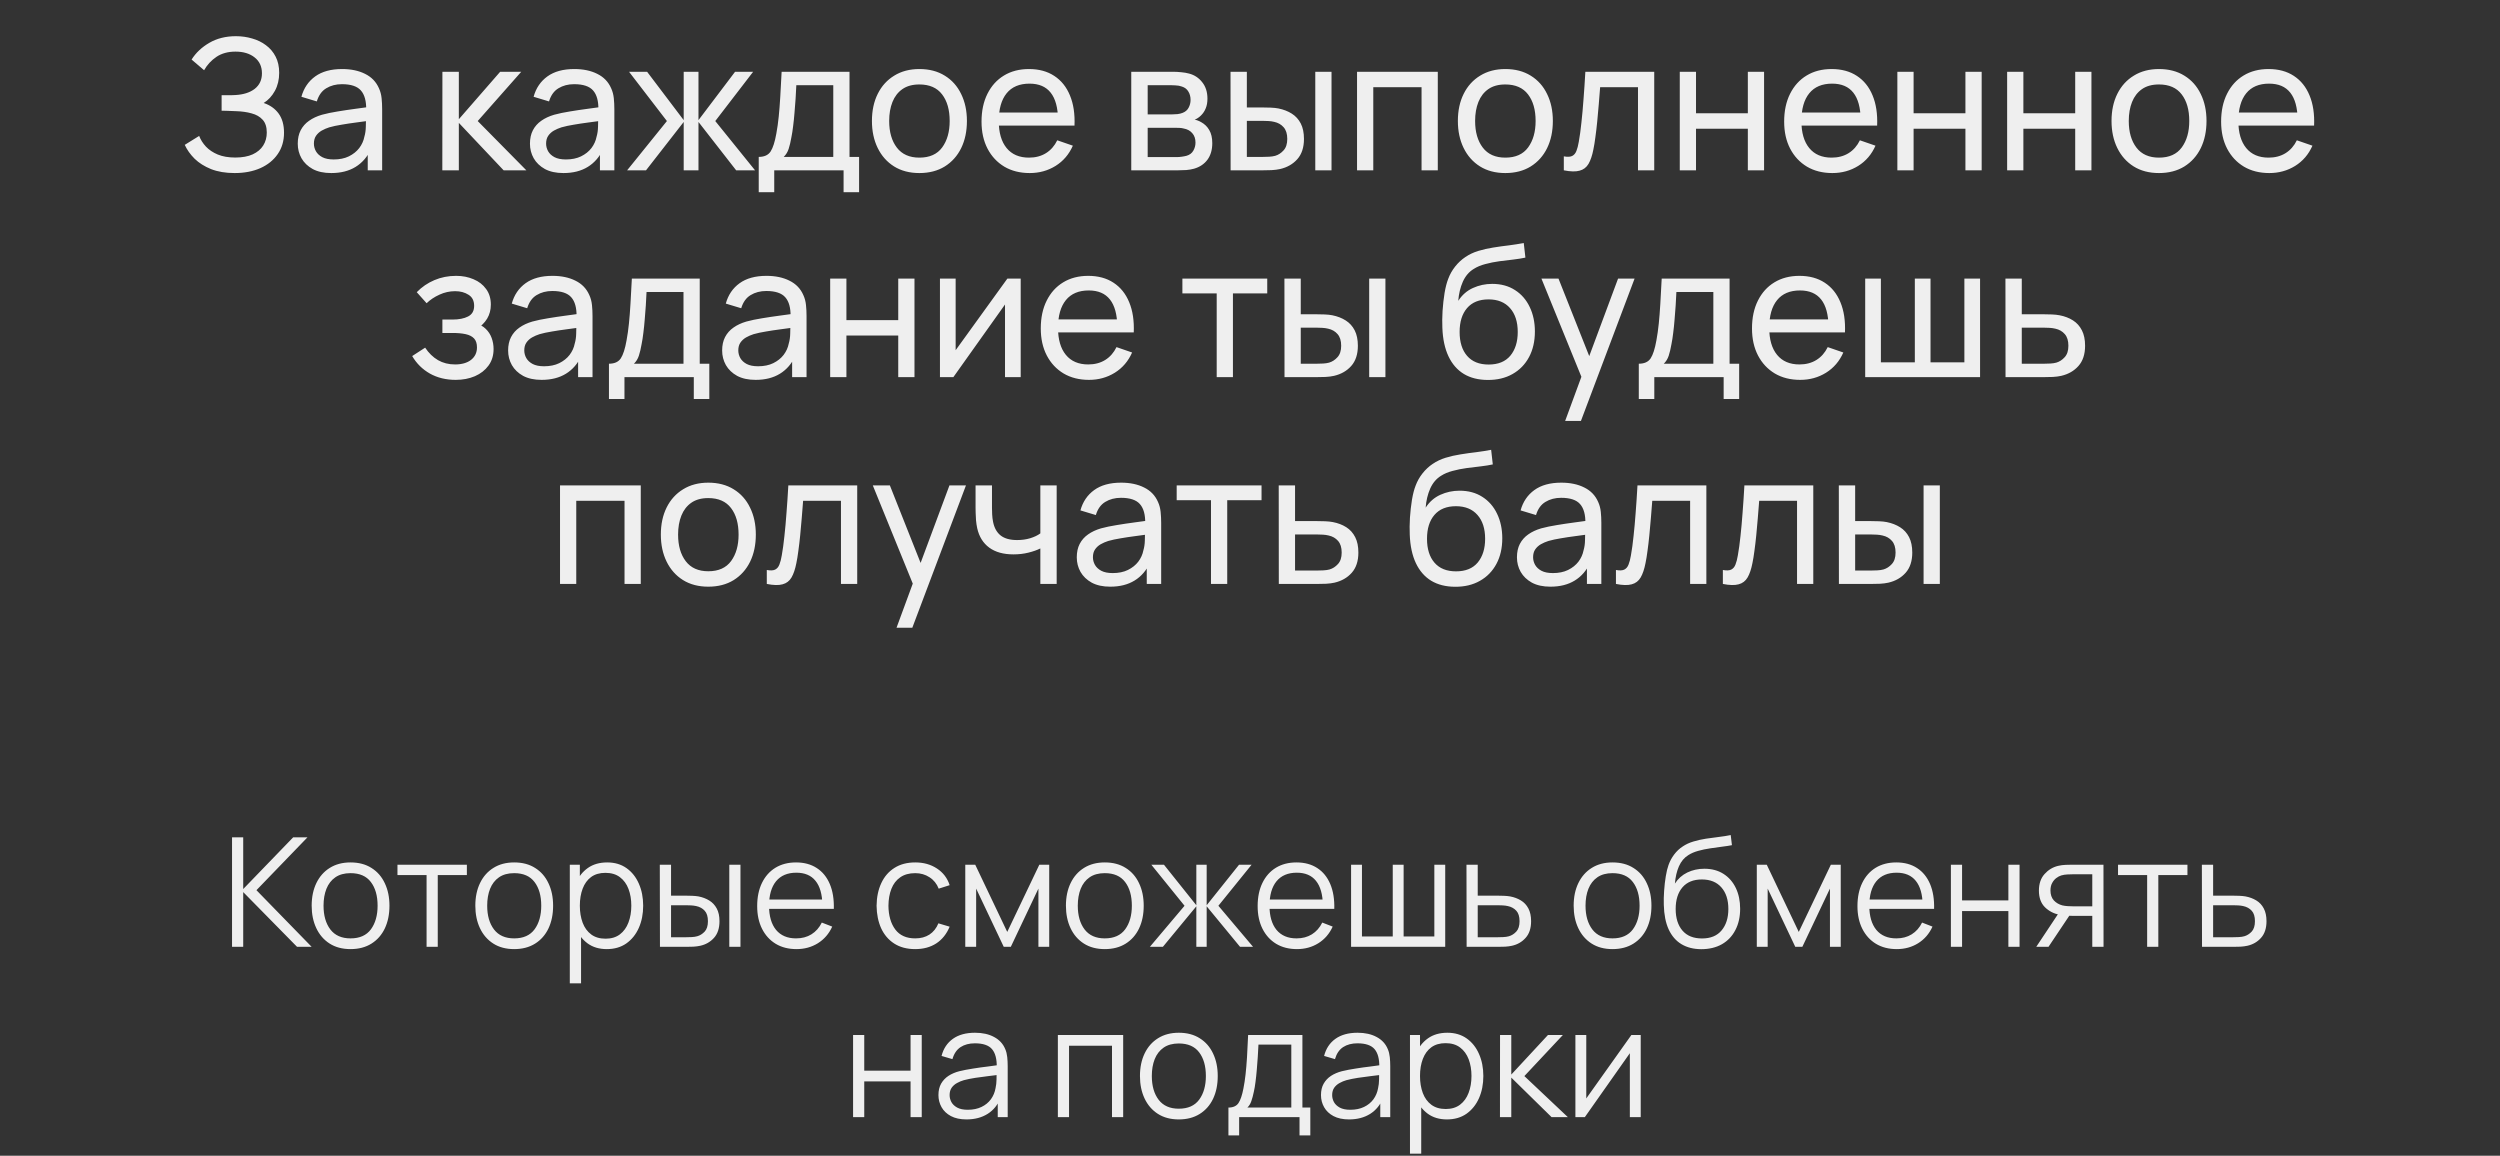
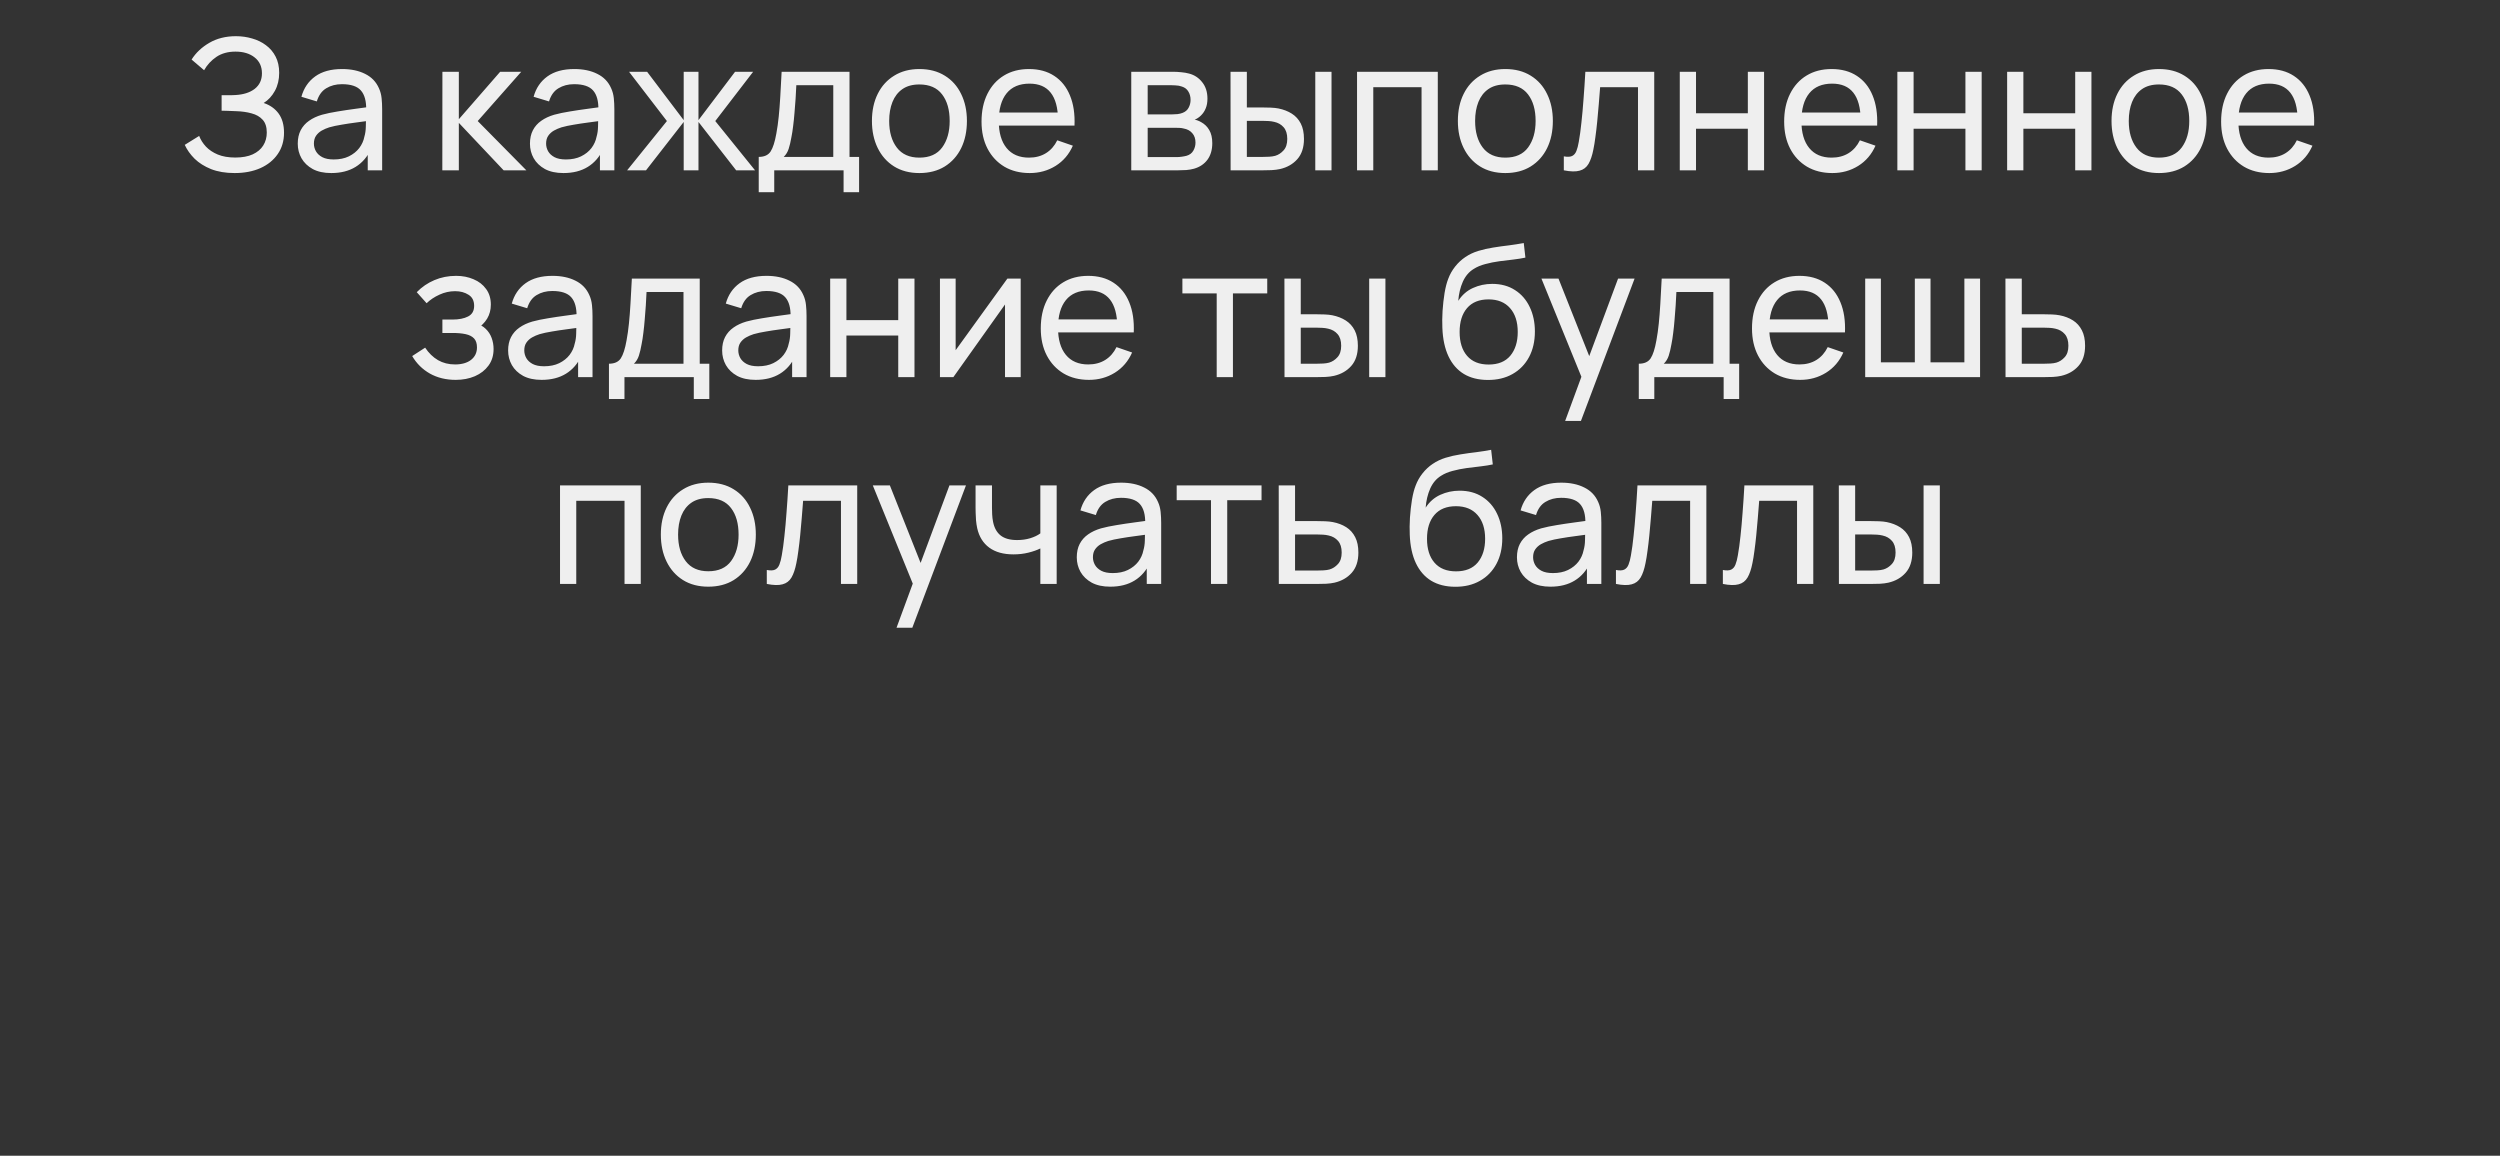
<svg xmlns="http://www.w3.org/2000/svg" width="411" height="190" viewBox="0 0 411 190" fill="none">
  <rect x="0" y="0" width="411" height="190" fill="#333333" stroke="none" />
  <path d="M38.578 28.45C37.098 28.45 35.808 28.235 34.708 27.805C33.618 27.365 32.713 26.795 31.993 26.095C31.283 25.385 30.743 24.625 30.373 23.815L32.743 22.345C32.983 22.975 33.353 23.56 33.853 24.1C34.363 24.64 35.013 25.075 35.803 25.405C36.603 25.735 37.563 25.9 38.683 25.9C39.823 25.9 40.778 25.725 41.548 25.375C42.318 25.015 42.893 24.53 43.273 23.92C43.663 23.3 43.858 22.59 43.858 21.79C43.858 20.88 43.633 20.18 43.183 19.69C42.733 19.19 42.128 18.84 41.368 18.64C40.618 18.43 39.788 18.31 38.878 18.28C38.168 18.25 37.658 18.23 37.348 18.22C37.038 18.21 36.828 18.205 36.718 18.205C36.618 18.205 36.523 18.205 36.433 18.205V15.655C36.523 15.655 36.713 15.655 37.003 15.655C37.293 15.655 37.598 15.655 37.918 15.655C38.238 15.645 38.493 15.635 38.683 15.625C40.023 15.555 41.088 15.215 41.878 14.605C42.668 13.985 43.063 13.135 43.063 12.055C43.063 10.935 42.658 10.06 41.848 9.43C41.048 8.8 40.003 8.485 38.713 8.485C37.493 8.485 36.453 8.77 35.593 9.34C34.743 9.91 34.063 10.645 33.553 11.545L31.498 9.79C32.198 8.68 33.168 7.765 34.408 7.045C35.658 6.315 37.118 5.95 38.788 5.95C39.708 5.95 40.593 6.075 41.443 6.325C42.303 6.565 43.063 6.935 43.723 7.435C44.393 7.925 44.923 8.55 45.313 9.31C45.703 10.06 45.898 10.95 45.898 11.98C45.898 13.09 45.663 14.075 45.193 14.935C44.723 15.795 44.108 16.46 43.348 16.93C44.398 17.28 45.218 17.86 45.808 18.67C46.398 19.48 46.693 20.53 46.693 21.82C46.693 23.17 46.348 24.34 45.658 25.33C44.978 26.32 44.028 27.09 42.808 27.64C41.588 28.18 40.178 28.45 38.578 28.45ZM54.456 28.45C53.246 28.45 52.231 28.23 51.411 27.79C50.601 27.34 49.986 26.75 49.566 26.02C49.156 25.29 48.951 24.49 48.951 23.62C48.951 22.77 49.111 22.035 49.431 21.415C49.761 20.785 50.221 20.265 50.811 19.855C51.401 19.435 52.106 19.105 52.926 18.865C53.696 18.655 54.556 18.475 55.506 18.325C56.466 18.165 57.436 18.02 58.416 17.89C59.396 17.76 60.311 17.635 61.161 17.515L60.201 18.07C60.231 16.63 59.941 15.565 59.331 14.875C58.731 14.185 57.691 13.84 56.211 13.84C55.231 13.84 54.371 14.065 53.631 14.515C52.901 14.955 52.386 15.675 52.086 16.675L49.551 15.91C49.941 14.49 50.696 13.375 51.816 12.565C52.936 11.755 54.411 11.35 56.241 11.35C57.711 11.35 58.971 11.615 60.021 12.145C61.081 12.665 61.841 13.455 62.301 14.515C62.531 15.015 62.676 15.56 62.736 16.15C62.796 16.73 62.826 17.34 62.826 17.98V28H60.456V24.115L61.011 24.475C60.401 25.785 59.546 26.775 58.446 27.445C57.356 28.115 56.026 28.45 54.456 28.45ZM54.861 26.215C55.821 26.215 56.651 26.045 57.351 25.705C58.061 25.355 58.631 24.9 59.061 24.34C59.491 23.77 59.771 23.15 59.901 22.48C60.051 21.98 60.131 21.425 60.141 20.815C60.161 20.195 60.171 19.72 60.171 19.39L61.101 19.795C60.231 19.915 59.376 20.03 58.536 20.14C57.696 20.25 56.901 20.37 56.151 20.5C55.401 20.62 54.726 20.765 54.126 20.935C53.686 21.075 53.271 21.255 52.881 21.475C52.501 21.695 52.191 21.98 51.951 22.33C51.721 22.67 51.606 23.095 51.606 23.605C51.606 24.045 51.716 24.465 51.936 24.865C52.166 25.265 52.516 25.59 52.986 25.84C53.466 26.09 54.091 26.215 54.861 26.215ZM72.717 28L72.732 11.8H75.432V19.6L82.227 11.8H85.692L78.537 19.9L86.532 28H82.797L75.432 20.2V28H72.717ZM92.63 28.45C91.42 28.45 90.405 28.23 89.585 27.79C88.775 27.34 88.16 26.75 87.74 26.02C87.33 25.29 87.125 24.49 87.125 23.62C87.125 22.77 87.285 22.035 87.605 21.415C87.935 20.785 88.395 20.265 88.985 19.855C89.575 19.435 90.28 19.105 91.1 18.865C91.87 18.655 92.73 18.475 93.68 18.325C94.64 18.165 95.61 18.02 96.59 17.89C97.57 17.76 98.485 17.635 99.335 17.515L98.375 18.07C98.405 16.63 98.115 15.565 97.505 14.875C96.905 14.185 95.865 13.84 94.385 13.84C93.405 13.84 92.545 14.065 91.805 14.515C91.075 14.955 90.56 15.675 90.26 16.675L87.725 15.91C88.115 14.49 88.87 13.375 89.99 12.565C91.11 11.755 92.585 11.35 94.415 11.35C95.885 11.35 97.145 11.615 98.195 12.145C99.255 12.665 100.015 13.455 100.475 14.515C100.705 15.015 100.85 15.56 100.91 16.15C100.97 16.73 101 17.34 101 17.98V28H98.63V24.115L99.185 24.475C98.575 25.785 97.72 26.775 96.62 27.445C95.53 28.115 94.2 28.45 92.63 28.45ZM93.035 26.215C93.995 26.215 94.825 26.045 95.525 25.705C96.235 25.355 96.805 24.9 97.235 24.34C97.665 23.77 97.945 23.15 98.075 22.48C98.225 21.98 98.305 21.425 98.315 20.815C98.335 20.195 98.345 19.72 98.345 19.39L99.275 19.795C98.405 19.915 97.55 20.03 96.71 20.14C95.87 20.25 95.075 20.37 94.325 20.5C93.575 20.62 92.9 20.765 92.3 20.935C91.86 21.075 91.445 21.255 91.055 21.475C90.675 21.695 90.365 21.98 90.125 22.33C89.895 22.67 89.78 23.095 89.78 23.605C89.78 24.045 89.89 24.465 90.11 24.865C90.34 25.265 90.69 25.59 91.16 25.84C91.64 26.09 92.265 26.215 93.035 26.215ZM103.1 28L109.64 19.9L103.415 11.8H106.385L112.4 19.75V11.8H114.83V19.75L120.845 11.8H123.815L117.59 19.9L124.13 28H121.025L114.83 20.05V28H112.4V20.05L106.205 28H103.1ZM124.735 31.6V25.795C125.645 25.795 126.295 25.5 126.685 24.91C127.075 24.31 127.39 23.325 127.63 21.955C127.79 21.095 127.92 20.175 128.02 19.195C128.12 18.215 128.205 17.125 128.275 15.925C128.355 14.715 128.43 13.34 128.5 11.8H139.66V25.795H141.235V31.6H138.685V28L127.285 28V31.6H124.735ZM128.845 25.795H136.99V14.005H130.915C130.885 14.715 130.845 15.46 130.795 16.24C130.745 17.01 130.685 17.78 130.615 18.55C130.555 19.32 130.48 20.05 130.39 20.74C130.31 21.42 130.215 22.03 130.105 22.57C129.975 23.32 129.825 23.955 129.655 24.475C129.485 24.995 129.215 25.435 128.845 25.795ZM151.146 28.45C149.536 28.45 148.146 28.085 146.976 27.355C145.816 26.625 144.921 25.615 144.291 24.325C143.661 23.035 143.346 21.555 143.346 19.885C143.346 18.185 143.666 16.695 144.306 15.415C144.946 14.135 145.851 13.14 147.021 12.43C148.191 11.71 149.566 11.35 151.146 11.35C152.766 11.35 154.161 11.715 155.331 12.445C156.501 13.165 157.396 14.17 158.016 15.46C158.646 16.74 158.961 18.215 158.961 19.885C158.961 21.575 158.646 23.065 158.016 24.355C157.386 25.635 156.486 26.64 155.316 27.37C154.146 28.09 152.756 28.45 151.146 28.45ZM151.146 25.915C152.826 25.915 154.076 25.355 154.896 24.235C155.716 23.115 156.126 21.665 156.126 19.885C156.126 18.055 155.711 16.6 154.881 15.52C154.051 14.43 152.806 13.885 151.146 13.885C150.016 13.885 149.086 14.14 148.356 14.65C147.626 15.16 147.081 15.865 146.721 16.765C146.361 17.665 146.181 18.705 146.181 19.885C146.181 21.705 146.601 23.165 147.441 24.265C148.281 25.365 149.516 25.915 151.146 25.915ZM169.283 28.45C167.693 28.45 166.303 28.1 165.113 27.4C163.933 26.69 163.013 25.705 162.353 24.445C161.693 23.175 161.363 21.695 161.363 20.005C161.363 18.235 161.688 16.705 162.338 15.415C162.988 14.115 163.893 13.115 165.053 12.415C166.223 11.705 167.593 11.35 169.163 11.35C170.793 11.35 172.178 11.725 173.318 12.475C174.468 13.225 175.328 14.295 175.898 15.685C176.478 17.075 176.728 18.73 176.648 20.65H173.948V19.69C173.918 17.7 173.513 16.215 172.733 15.235C171.953 14.245 170.793 13.75 169.253 13.75C167.603 13.75 166.348 14.28 165.488 15.34C164.628 16.4 164.198 17.92 164.198 19.9C164.198 21.81 164.628 23.29 165.488 24.34C166.348 25.39 167.573 25.915 169.163 25.915C170.233 25.915 171.163 25.67 171.953 25.18C172.743 24.69 173.363 23.985 173.813 23.065L176.378 23.95C175.748 25.38 174.798 26.49 173.528 27.28C172.268 28.06 170.853 28.45 169.283 28.45ZM163.298 20.65V18.505H175.268V20.65H163.298ZM185.979 28V11.8L192.879 11.8C193.289 11.8 193.729 11.825 194.199 11.875C194.679 11.915 195.114 11.99 195.504 12.1C196.374 12.33 197.089 12.805 197.649 13.525C198.219 14.235 198.504 15.135 198.504 16.225C198.504 16.835 198.409 17.365 198.219 17.815C198.039 18.265 197.779 18.655 197.439 18.985C197.289 19.135 197.124 19.27 196.944 19.39C196.764 19.51 196.584 19.605 196.404 19.675C196.754 19.735 197.109 19.87 197.469 20.08C198.039 20.39 198.484 20.825 198.804 21.385C199.134 21.945 199.299 22.66 199.299 23.53C199.299 24.63 199.034 25.54 198.504 26.26C197.974 26.97 197.244 27.46 196.314 27.73C195.924 27.84 195.494 27.915 195.024 27.955C194.554 27.985 194.099 28 193.659 28H185.979ZM188.679 25.825H193.509C193.719 25.825 193.969 25.805 194.259 25.765C194.559 25.725 194.824 25.675 195.054 25.615C195.574 25.465 195.949 25.185 196.179 24.775C196.419 24.365 196.539 23.92 196.539 23.44C196.539 22.8 196.359 22.28 195.999 21.88C195.649 21.48 195.184 21.23 194.604 21.13C194.394 21.07 194.164 21.035 193.914 21.025C193.674 21.015 193.459 21.01 193.269 21.01H188.679V25.825ZM188.679 18.805H192.699C192.979 18.805 193.274 18.79 193.584 18.76C193.894 18.72 194.164 18.655 194.394 18.565C194.854 18.395 195.189 18.115 195.399 17.725C195.619 17.325 195.729 16.89 195.729 16.42C195.729 15.9 195.609 15.445 195.369 15.055C195.139 14.655 194.784 14.38 194.304 14.23C193.984 14.11 193.624 14.045 193.224 14.035C192.834 14.015 192.584 14.005 192.474 14.005L188.679 14.005V18.805ZM202.312 28L202.297 11.8H204.982V17.665H207.457C207.927 17.665 208.407 17.675 208.897 17.695C209.387 17.715 209.812 17.76 210.172 17.83C211.012 18 211.747 18.285 212.377 18.685C213.007 19.085 213.497 19.625 213.847 20.305C214.197 20.985 214.372 21.83 214.372 22.84C214.372 24.24 214.007 25.35 213.277 26.17C212.557 26.98 211.612 27.52 210.442 27.79C210.042 27.88 209.582 27.94 209.062 27.97C208.552 27.99 208.067 28 207.607 28H202.312ZM204.982 25.795H207.652C207.952 25.795 208.287 25.785 208.657 25.765C209.027 25.745 209.357 25.695 209.647 25.615C210.157 25.465 210.612 25.17 211.012 24.73C211.422 24.29 211.627 23.66 211.627 22.84C211.627 22.01 211.427 21.37 211.027 20.92C210.637 20.47 210.122 20.175 209.482 20.035C209.192 19.965 208.887 19.92 208.567 19.9C208.247 19.88 207.942 19.87 207.652 19.87H204.982V25.795ZM216.232 28V11.8H218.902V28H216.232ZM223.098 28V11.8H236.373V28H233.703V14.335H225.768V28H223.098ZM247.474 28.45C245.864 28.45 244.474 28.085 243.304 27.355C242.144 26.625 241.249 25.615 240.619 24.325C239.989 23.035 239.674 21.555 239.674 19.885C239.674 18.185 239.994 16.695 240.634 15.415C241.274 14.135 242.179 13.14 243.349 12.43C244.519 11.71 245.894 11.35 247.474 11.35C249.094 11.35 250.489 11.715 251.659 12.445C252.829 13.165 253.724 14.17 254.344 15.46C254.974 16.74 255.289 18.215 255.289 19.885C255.289 21.575 254.974 23.065 254.344 24.355C253.714 25.635 252.814 26.64 251.644 27.37C250.474 28.09 249.084 28.45 247.474 28.45ZM247.474 25.915C249.154 25.915 250.404 25.355 251.224 24.235C252.044 23.115 252.454 21.665 252.454 19.885C252.454 18.055 252.039 16.6 251.209 15.52C250.379 14.43 249.134 13.885 247.474 13.885C246.344 13.885 245.414 14.14 244.684 14.65C243.954 15.16 243.409 15.865 243.049 16.765C242.689 17.665 242.509 18.705 242.509 19.885C242.509 21.705 242.929 23.165 243.769 24.265C244.609 25.365 245.844 25.915 247.474 25.915ZM257.091 28V25.705C257.691 25.815 258.146 25.795 258.456 25.645C258.776 25.485 259.011 25.21 259.161 24.82C259.321 24.42 259.451 23.92 259.551 23.32C259.721 22.37 259.866 21.31 259.986 20.14C260.116 18.97 260.231 17.69 260.331 16.3C260.441 14.9 260.541 13.4 260.631 11.8H271.956V28H269.286V14.335H263.061C263.001 15.255 262.926 16.2 262.836 17.17C262.756 18.14 262.671 19.085 262.581 20.005C262.491 20.915 262.391 21.765 262.281 22.555C262.181 23.335 262.071 24.01 261.951 24.58C261.761 25.56 261.496 26.345 261.156 26.935C260.816 27.515 260.326 27.89 259.686 28.06C259.046 28.24 258.181 28.22 257.091 28ZM276.154 28V11.8H278.824V18.625H287.344V11.8H290.014V28H287.344V21.16H278.824V28H276.154ZM301.236 28.45C299.646 28.45 298.256 28.1 297.066 27.4C295.886 26.69 294.966 25.705 294.306 24.445C293.646 23.175 293.316 21.695 293.316 20.005C293.316 18.235 293.641 16.705 294.291 15.415C294.941 14.115 295.846 13.115 297.006 12.415C298.176 11.705 299.546 11.35 301.116 11.35C302.746 11.35 304.131 11.725 305.271 12.475C306.421 13.225 307.281 14.295 307.851 15.685C308.431 17.075 308.681 18.73 308.601 20.65H305.901V19.69C305.871 17.7 305.466 16.215 304.686 15.235C303.906 14.245 302.746 13.75 301.206 13.75C299.556 13.75 298.301 14.28 297.441 15.34C296.581 16.4 296.151 17.92 296.151 19.9C296.151 21.81 296.581 23.29 297.441 24.34C298.301 25.39 299.526 25.915 301.116 25.915C302.186 25.915 303.116 25.67 303.906 25.18C304.696 24.69 305.316 23.985 305.766 23.065L308.331 23.95C307.701 25.38 306.751 26.49 305.481 27.28C304.221 28.06 302.806 28.45 301.236 28.45ZM295.251 20.65V18.505H307.221V20.65H295.251ZM311.926 28V11.8H314.596V18.625H323.116V11.8H325.786V28H323.116V21.16H314.596V28H311.926ZM329.973 28V11.8H332.643V18.625H341.163V11.8H343.833V28H341.163V21.16H332.643V28H329.973ZM354.935 28.45C353.325 28.45 351.935 28.085 350.765 27.355C349.605 26.625 348.71 25.615 348.08 24.325C347.45 23.035 347.135 21.555 347.135 19.885C347.135 18.185 347.455 16.695 348.095 15.415C348.735 14.135 349.64 13.14 350.81 12.43C351.98 11.71 353.355 11.35 354.935 11.35C356.555 11.35 357.95 11.715 359.12 12.445C360.29 13.165 361.185 14.17 361.805 15.46C362.435 16.74 362.75 18.215 362.75 19.885C362.75 21.575 362.435 23.065 361.805 24.355C361.175 25.635 360.275 26.64 359.105 27.37C357.935 28.09 356.545 28.45 354.935 28.45ZM354.935 25.915C356.615 25.915 357.865 25.355 358.685 24.235C359.505 23.115 359.915 21.665 359.915 19.885C359.915 18.055 359.5 16.6 358.67 15.52C357.84 14.43 356.595 13.885 354.935 13.885C353.805 13.885 352.875 14.14 352.145 14.65C351.415 15.16 350.87 15.865 350.51 16.765C350.15 17.665 349.97 18.705 349.97 19.885C349.97 21.705 350.39 23.165 351.23 24.265C352.07 25.365 353.305 25.915 354.935 25.915ZM373.072 28.45C371.482 28.45 370.092 28.1 368.902 27.4C367.722 26.69 366.802 25.705 366.142 24.445C365.482 23.175 365.152 21.695 365.152 20.005C365.152 18.235 365.477 16.705 366.127 15.415C366.777 14.115 367.682 13.115 368.842 12.415C370.012 11.705 371.382 11.35 372.952 11.35C374.582 11.35 375.967 11.725 377.107 12.475C378.257 13.225 379.117 14.295 379.687 15.685C380.267 17.075 380.517 18.73 380.437 20.65H377.737V19.69C377.707 17.7 377.302 16.215 376.522 15.235C375.742 14.245 374.582 13.75 373.042 13.75C371.392 13.75 370.137 14.28 369.277 15.34C368.417 16.4 367.987 17.92 367.987 19.9C367.987 21.81 368.417 23.29 369.277 24.34C370.137 25.39 371.362 25.915 372.952 25.915C374.022 25.915 374.952 25.67 375.742 25.18C376.532 24.69 377.152 23.985 377.602 23.065L380.167 23.95C379.537 25.38 378.587 26.49 377.317 27.28C376.057 28.06 374.642 28.45 373.072 28.45ZM367.087 20.65V18.505H379.057V20.65H367.087ZM74.919 62.45C73.319 62.45 71.904 62.105 70.674 61.415C69.444 60.715 68.474 59.755 67.764 58.535L69.894 57.155C70.484 58.045 71.189 58.73 72.009 59.21C72.829 59.68 73.764 59.915 74.814 59.915C75.914 59.915 76.789 59.665 77.439 59.165C78.089 58.655 78.414 57.97 78.414 57.11C78.414 56.47 78.254 55.98 77.934 55.64C77.614 55.3 77.154 55.065 76.554 54.935C75.954 54.805 75.239 54.74 74.409 54.74H72.729V52.535H74.394C75.444 52.535 76.299 52.365 76.959 52.025C77.619 51.685 77.949 51.105 77.949 50.285C77.949 49.445 77.639 48.835 77.019 48.455C76.409 48.065 75.679 47.87 74.829 47.87C73.929 47.87 73.069 48.06 72.249 48.44C71.429 48.81 70.724 49.28 70.134 49.85L68.514 48.035C69.354 47.175 70.319 46.515 71.409 46.055C72.509 45.585 73.704 45.35 74.994 45.35C76.034 45.35 76.984 45.535 77.844 45.905C78.714 46.265 79.404 46.8 79.914 47.51C80.434 48.21 80.694 49.065 80.694 50.075C80.694 50.935 80.494 51.7 80.094 52.37C79.694 53.04 79.104 53.625 78.324 54.125L78.219 53.18C78.879 53.34 79.424 53.635 79.854 54.065C80.294 54.485 80.619 54.985 80.829 55.565C81.039 56.145 81.144 56.75 81.144 57.38C81.144 58.44 80.864 59.35 80.304 60.11C79.754 60.86 79.009 61.44 78.069 61.85C77.129 62.25 76.079 62.45 74.919 62.45ZM89.041 62.45C87.831 62.45 86.816 62.23 85.996 61.79C85.186 61.34 84.571 60.75 84.151 60.02C83.741 59.29 83.536 58.49 83.536 57.62C83.536 56.77 83.696 56.035 84.016 55.415C84.346 54.785 84.806 54.265 85.396 53.855C85.986 53.435 86.691 53.105 87.511 52.865C88.281 52.655 89.141 52.475 90.091 52.325C91.051 52.165 92.021 52.02 93.001 51.89C93.981 51.76 94.896 51.635 95.746 51.515L94.786 52.07C94.816 50.63 94.526 49.565 93.916 48.875C93.316 48.185 92.276 47.84 90.796 47.84C89.816 47.84 88.956 48.065 88.216 48.515C87.486 48.955 86.971 49.675 86.671 50.675L84.136 49.91C84.526 48.49 85.281 47.375 86.401 46.565C87.521 45.755 88.996 45.35 90.826 45.35C92.296 45.35 93.556 45.615 94.606 46.145C95.666 46.665 96.426 47.455 96.886 48.515C97.116 49.015 97.261 49.56 97.321 50.15C97.381 50.73 97.411 51.34 97.411 51.98V62H95.041V58.115L95.596 58.475C94.986 59.785 94.131 60.775 93.031 61.445C91.941 62.115 90.611 62.45 89.041 62.45ZM89.446 60.215C90.406 60.215 91.236 60.045 91.936 59.705C92.646 59.355 93.216 58.9 93.646 58.34C94.076 57.77 94.356 57.15 94.486 56.48C94.636 55.98 94.716 55.425 94.726 54.815C94.746 54.195 94.756 53.72 94.756 53.39L95.686 53.795C94.816 53.915 93.961 54.03 93.121 54.14C92.281 54.25 91.486 54.37 90.736 54.5C89.986 54.62 89.311 54.765 88.711 54.935C88.271 55.075 87.856 55.255 87.466 55.475C87.086 55.695 86.776 55.98 86.536 56.33C86.306 56.67 86.191 57.095 86.191 57.605C86.191 58.045 86.301 58.465 86.521 58.865C86.751 59.265 87.101 59.59 87.571 59.84C88.051 60.09 88.676 60.215 89.446 60.215ZM100.111 65.6V59.795C101.021 59.795 101.671 59.5 102.061 58.91C102.451 58.31 102.766 57.325 103.006 55.955C103.166 55.095 103.296 54.175 103.396 53.195C103.496 52.215 103.581 51.125 103.651 49.925C103.731 48.715 103.806 47.34 103.876 45.8H115.036V59.795H116.611V65.6H114.061V62H102.661V65.6H100.111ZM104.221 59.795H112.366V48.005H106.291C106.261 48.715 106.221 49.46 106.171 50.24C106.121 51.01 106.061 51.78 105.991 52.55C105.931 53.32 105.856 54.05 105.766 54.74C105.686 55.42 105.591 56.03 105.481 56.57C105.351 57.32 105.201 57.955 105.031 58.475C104.861 58.995 104.591 59.435 104.221 59.795ZM124.226 62.45C123.016 62.45 122.001 62.23 121.181 61.79C120.371 61.34 119.756 60.75 119.336 60.02C118.926 59.29 118.721 58.49 118.721 57.62C118.721 56.77 118.881 56.035 119.201 55.415C119.531 54.785 119.991 54.265 120.581 53.855C121.171 53.435 121.876 53.105 122.696 52.865C123.466 52.655 124.326 52.475 125.276 52.325C126.236 52.165 127.206 52.02 128.186 51.89C129.166 51.76 130.081 51.635 130.931 51.515L129.971 52.07C130.001 50.63 129.711 49.565 129.101 48.875C128.501 48.185 127.461 47.84 125.981 47.84C125.001 47.84 124.141 48.065 123.401 48.515C122.671 48.955 122.156 49.675 121.856 50.675L119.321 49.91C119.711 48.49 120.466 47.375 121.586 46.565C122.706 45.755 124.181 45.35 126.011 45.35C127.481 45.35 128.741 45.615 129.791 46.145C130.851 46.665 131.611 47.455 132.071 48.515C132.301 49.015 132.446 49.56 132.506 50.15C132.566 50.73 132.596 51.34 132.596 51.98V62H130.226V58.115L130.781 58.475C130.171 59.785 129.316 60.775 128.216 61.445C127.126 62.115 125.796 62.45 124.226 62.45ZM124.631 60.215C125.591 60.215 126.421 60.045 127.121 59.705C127.831 59.355 128.401 58.9 128.831 58.34C129.261 57.77 129.541 57.15 129.671 56.48C129.821 55.98 129.901 55.425 129.911 54.815C129.931 54.195 129.941 53.72 129.941 53.39L130.871 53.795C130.001 53.915 129.146 54.03 128.306 54.14C127.466 54.25 126.671 54.37 125.921 54.5C125.171 54.62 124.496 54.765 123.896 54.935C123.456 55.075 123.041 55.255 122.651 55.475C122.271 55.695 121.961 55.98 121.721 56.33C121.491 56.67 121.376 57.095 121.376 57.605C121.376 58.045 121.486 58.465 121.706 58.865C121.936 59.265 122.286 59.59 122.756 59.84C123.236 60.09 123.861 60.215 124.631 60.215ZM136.481 62V45.8H139.151V52.625H147.671V45.8H150.341V62H147.671V55.16H139.151V62H136.481ZM167.803 45.8V62H165.223V50.06L156.733 62H154.528V45.8H157.108V57.575L165.613 45.8H167.803ZM179.024 62.45C177.434 62.45 176.044 62.1 174.854 61.4C173.674 60.69 172.754 59.705 172.094 58.445C171.434 57.175 171.104 55.695 171.104 54.005C171.104 52.235 171.429 50.705 172.079 49.415C172.729 48.115 173.634 47.115 174.794 46.415C175.964 45.705 177.334 45.35 178.904 45.35C180.534 45.35 181.919 45.725 183.059 46.475C184.209 47.225 185.069 48.295 185.639 49.685C186.219 51.075 186.469 52.73 186.389 54.65H183.689V53.69C183.659 51.7 183.254 50.215 182.474 49.235C181.694 48.245 180.534 47.75 178.994 47.75C177.344 47.75 176.089 48.28 175.229 49.34C174.369 50.4 173.939 51.92 173.939 53.9C173.939 55.81 174.369 57.29 175.229 58.34C176.089 59.39 177.314 59.915 178.904 59.915C179.974 59.915 180.904 59.67 181.694 59.18C182.484 58.69 183.104 57.985 183.554 57.065L186.119 57.95C185.489 59.38 184.539 60.49 183.269 61.28C182.009 62.06 180.594 62.45 179.024 62.45ZM173.039 54.65V52.505H185.009V54.65H173.039ZM200.025 62V48.23H194.385V45.8H208.335V48.23H202.695V62H200.025ZM211.174 62L211.159 45.8H213.844V51.665H216.319C216.789 51.665 217.269 51.675 217.759 51.695C218.249 51.715 218.674 51.76 219.034 51.83C219.874 52 220.609 52.285 221.239 52.685C221.869 53.085 222.359 53.625 222.709 54.305C223.059 54.985 223.234 55.83 223.234 56.84C223.234 58.24 222.869 59.35 222.139 60.17C221.419 60.98 220.474 61.52 219.304 61.79C218.904 61.88 218.444 61.94 217.924 61.97C217.414 61.99 216.929 62 216.469 62H211.174ZM213.844 59.795H216.514C216.814 59.795 217.149 59.785 217.519 59.765C217.889 59.745 218.219 59.695 218.509 59.615C219.019 59.465 219.474 59.17 219.874 58.73C220.284 58.29 220.489 57.66 220.489 56.84C220.489 56.01 220.289 55.37 219.889 54.92C219.499 54.47 218.984 54.175 218.344 54.035C218.054 53.965 217.749 53.92 217.429 53.9C217.109 53.88 216.804 53.87 216.514 53.87H213.844V59.795ZM225.094 62V45.8H227.764V62H225.094ZM244.566 62.465C243.036 62.455 241.731 62.125 240.651 61.475C239.571 60.815 238.731 59.85 238.131 58.58C237.531 57.31 237.196 55.755 237.126 53.915C237.086 53.065 237.096 52.13 237.156 51.11C237.226 50.09 237.336 49.11 237.486 48.17C237.646 47.23 237.846 46.455 238.086 45.845C238.356 45.115 238.736 44.44 239.226 43.82C239.726 43.19 240.286 42.67 240.906 42.26C241.536 41.83 242.241 41.495 243.021 41.255C243.801 41.015 244.616 40.83 245.466 40.7C246.326 40.56 247.186 40.44 248.046 40.34C248.906 40.23 249.726 40.1 250.506 39.95L250.776 42.35C250.226 42.47 249.576 42.575 248.826 42.665C248.076 42.745 247.296 42.84 246.486 42.95C245.686 43.06 244.916 43.215 244.176 43.415C243.446 43.605 242.816 43.87 242.286 44.21C241.506 44.68 240.906 45.385 240.486 46.325C240.076 47.255 239.826 48.3 239.736 49.46C240.356 48.5 241.161 47.795 242.151 47.345C243.141 46.895 244.196 46.67 245.316 46.67C246.766 46.67 248.016 47.01 249.066 47.69C250.116 48.36 250.921 49.285 251.481 50.465C252.051 51.645 252.336 52.99 252.336 54.5C252.336 56.1 252.016 57.5 251.376 58.7C250.736 59.9 249.831 60.83 248.661 61.49C247.501 62.15 246.136 62.475 244.566 62.465ZM244.731 59.93C246.301 59.93 247.491 59.445 248.301 58.475C249.111 57.495 249.516 56.195 249.516 54.575C249.516 52.915 249.096 51.61 248.256 50.66C247.416 49.7 246.236 49.22 244.716 49.22C243.176 49.22 241.996 49.7 241.176 50.66C240.366 51.61 239.961 52.915 239.961 54.575C239.961 56.245 240.371 57.555 241.191 58.505C242.011 59.455 243.191 59.93 244.731 59.93ZM257.311 69.2L260.446 60.68L260.491 63.2L253.411 45.8L256.216 45.8L261.766 59.795H260.806L266.011 45.8H268.726L259.906 69.2H257.311ZM269.418 65.6V59.795C270.328 59.795 270.978 59.5 271.368 58.91C271.758 58.31 272.073 57.325 272.313 55.955C272.473 55.095 272.603 54.175 272.703 53.195C272.803 52.215 272.888 51.125 272.958 49.925C273.038 48.715 273.113 47.34 273.183 45.8H284.343V59.795H285.918V65.6H283.368V62H271.968V65.6H269.418ZM273.528 59.795H281.673V48.005H275.598C275.568 48.715 275.528 49.46 275.478 50.24C275.428 51.01 275.368 51.78 275.298 52.55C275.238 53.32 275.163 54.05 275.073 54.74C274.993 55.42 274.898 56.03 274.788 56.57C274.658 57.32 274.508 57.955 274.338 58.475C274.168 58.995 273.898 59.435 273.528 59.795ZM295.948 62.45C294.358 62.45 292.968 62.1 291.778 61.4C290.598 60.69 289.678 59.705 289.018 58.445C288.358 57.175 288.028 55.695 288.028 54.005C288.028 52.235 288.353 50.705 289.003 49.415C289.653 48.115 290.558 47.115 291.718 46.415C292.888 45.705 294.258 45.35 295.828 45.35C297.458 45.35 298.843 45.725 299.983 46.475C301.133 47.225 301.993 48.295 302.563 49.685C303.143 51.075 303.393 52.73 303.313 54.65H300.613V53.69C300.583 51.7 300.178 50.215 299.398 49.235C298.618 48.245 297.458 47.75 295.918 47.75C294.268 47.75 293.013 48.28 292.153 49.34C291.293 50.4 290.863 51.92 290.863 53.9C290.863 55.81 291.293 57.29 292.153 58.34C293.013 59.39 294.238 59.915 295.828 59.915C296.898 59.915 297.828 59.67 298.618 59.18C299.408 58.69 300.028 57.985 300.478 57.065L303.043 57.95C302.413 59.38 301.463 60.49 300.193 61.28C298.933 62.06 297.518 62.45 295.948 62.45ZM289.963 54.65V52.505H301.933V54.65H289.963ZM306.638 62V45.8H309.218V59.57H314.798V45.8H317.378V59.57H322.943V45.8H325.523V62H306.638ZM329.709 62L329.694 45.8H332.379V51.665H335.874C336.344 51.665 336.824 51.675 337.314 51.695C337.804 51.715 338.229 51.76 338.589 51.83C339.429 51.99 340.164 52.27 340.794 52.67C341.424 53.07 341.914 53.615 342.264 54.305C342.614 54.985 342.789 55.83 342.789 56.84C342.789 58.24 342.424 59.35 341.694 60.17C340.974 60.98 340.029 61.52 338.859 61.79C338.459 61.88 337.999 61.94 337.479 61.97C336.969 61.99 336.484 62 336.024 62H329.709ZM332.379 59.795H336.069C336.369 59.795 336.704 59.785 337.074 59.765C337.444 59.745 337.774 59.695 338.064 59.615C338.574 59.465 339.029 59.17 339.429 58.73C339.839 58.29 340.044 57.66 340.044 56.84C340.044 56.01 339.844 55.37 339.444 54.92C339.054 54.47 338.539 54.175 337.899 54.035C337.609 53.965 337.304 53.92 336.984 53.9C336.664 53.88 336.359 53.87 336.069 53.87H332.379V59.795ZM92.067 96V79.8H105.342V96H102.672V82.335H94.737V96H92.067ZM116.443 96.45C114.833 96.45 113.443 96.085 112.273 95.355C111.113 94.625 110.218 93.615 109.588 92.325C108.958 91.035 108.643 89.555 108.643 87.885C108.643 86.185 108.963 84.695 109.603 83.415C110.243 82.135 111.148 81.14 112.318 80.43C113.488 79.71 114.863 79.35 116.443 79.35C118.063 79.35 119.458 79.715 120.628 80.445C121.798 81.165 122.693 82.17 123.313 83.46C123.943 84.74 124.258 86.215 124.258 87.885C124.258 89.575 123.943 91.065 123.313 92.355C122.683 93.635 121.783 94.64 120.613 95.37C119.443 96.09 118.053 96.45 116.443 96.45ZM116.443 93.915C118.123 93.915 119.373 93.355 120.193 92.235C121.013 91.115 121.423 89.665 121.423 87.885C121.423 86.055 121.008 84.6 120.178 83.52C119.348 82.43 118.103 81.885 116.443 81.885C115.313 81.885 114.383 82.14 113.653 82.65C112.923 83.16 112.378 83.865 112.018 84.765C111.658 85.665 111.478 86.705 111.478 87.885C111.478 89.705 111.898 91.165 112.738 92.265C113.578 93.365 114.813 93.915 116.443 93.915ZM126.061 96V93.705C126.661 93.815 127.116 93.795 127.426 93.645C127.746 93.485 127.981 93.21 128.131 92.82C128.291 92.42 128.421 91.92 128.521 91.32C128.691 90.37 128.836 89.31 128.956 88.14C129.086 86.97 129.201 85.69 129.301 84.3C129.411 82.9 129.511 81.4 129.601 79.8H140.926V96H138.256V82.335H132.031C131.971 83.255 131.896 84.2 131.806 85.17C131.726 86.14 131.641 87.085 131.551 88.005C131.461 88.915 131.361 89.765 131.251 90.555C131.151 91.335 131.041 92.01 130.921 92.58C130.731 93.56 130.466 94.345 130.126 94.935C129.786 95.515 129.296 95.89 128.656 96.06C128.016 96.24 127.151 96.22 126.061 96ZM147.389 103.2L150.524 94.68L150.569 97.2L143.489 79.8H146.294L151.844 93.795H150.884L156.089 79.8H158.804L149.984 103.2H147.389ZM171.032 96V90.165C170.492 90.435 169.837 90.665 169.067 90.855C168.307 91.045 167.492 91.14 166.622 91.14C164.972 91.14 163.642 90.77 162.632 90.03C161.622 89.29 160.962 88.225 160.652 86.835C160.562 86.415 160.497 85.98 160.457 85.53C160.427 85.08 160.407 84.67 160.397 84.3C160.387 83.93 160.382 83.66 160.382 83.49V79.8H163.082V83.49C163.082 83.78 163.092 84.14 163.112 84.57C163.132 84.99 163.182 85.4 163.262 85.8C163.462 86.79 163.877 87.535 164.507 88.035C165.147 88.535 166.047 88.785 167.207 88.785C167.987 88.785 168.707 88.685 169.367 88.485C170.027 88.285 170.582 88.02 171.032 87.69V79.8H173.717V96H171.032ZM182.527 96.45C181.317 96.45 180.302 96.23 179.482 95.79C178.672 95.34 178.057 94.75 177.637 94.02C177.227 93.29 177.022 92.49 177.022 91.62C177.022 90.77 177.182 90.035 177.502 89.415C177.832 88.785 178.292 88.265 178.882 87.855C179.472 87.435 180.177 87.105 180.997 86.865C181.767 86.655 182.627 86.475 183.577 86.325C184.537 86.165 185.507 86.02 186.487 85.89C187.467 85.76 188.382 85.635 189.232 85.515L188.272 86.07C188.302 84.63 188.012 83.565 187.402 82.875C186.802 82.185 185.762 81.84 184.282 81.84C183.302 81.84 182.442 82.065 181.702 82.515C180.972 82.955 180.457 83.675 180.157 84.675L177.622 83.91C178.012 82.49 178.767 81.375 179.887 80.565C181.007 79.755 182.482 79.35 184.312 79.35C185.782 79.35 187.042 79.615 188.092 80.145C189.152 80.665 189.912 81.455 190.372 82.515C190.602 83.015 190.747 83.56 190.807 84.15C190.867 84.73 190.897 85.34 190.897 85.98V96H188.527V92.115L189.082 92.475C188.472 93.785 187.617 94.775 186.517 95.445C185.427 96.115 184.097 96.45 182.527 96.45ZM182.932 94.215C183.892 94.215 184.722 94.045 185.422 93.705C186.132 93.355 186.702 92.9 187.132 92.34C187.562 91.77 187.842 91.15 187.972 90.48C188.122 89.98 188.202 89.425 188.212 88.815C188.232 88.195 188.242 87.72 188.242 87.39L189.172 87.795C188.302 87.915 187.447 88.03 186.607 88.14C185.767 88.25 184.972 88.37 184.222 88.5C183.472 88.62 182.797 88.765 182.197 88.935C181.757 89.075 181.342 89.255 180.952 89.475C180.572 89.695 180.262 89.98 180.022 90.33C179.792 90.67 179.677 91.095 179.677 91.605C179.677 92.045 179.787 92.465 180.007 92.865C180.237 93.265 180.587 93.59 181.057 93.84C181.537 94.09 182.162 94.215 182.932 94.215ZM199.087 96V82.23H193.447V79.8H207.397V82.23H201.757V96H199.087ZM210.237 96L210.222 79.8H212.907V85.665H216.402C216.872 85.665 217.352 85.675 217.842 85.695C218.332 85.715 218.757 85.76 219.117 85.83C219.957 85.99 220.692 86.27 221.322 86.67C221.952 87.07 222.442 87.615 222.792 88.305C223.142 88.985 223.317 89.83 223.317 90.84C223.317 92.24 222.952 93.35 222.222 94.17C221.502 94.98 220.557 95.52 219.387 95.79C218.987 95.88 218.527 95.94 218.007 95.97C217.497 95.99 217.012 96 216.552 96H210.237ZM212.907 93.795H216.597C216.897 93.795 217.232 93.785 217.602 93.765C217.972 93.745 218.302 93.695 218.592 93.615C219.102 93.465 219.557 93.17 219.957 92.73C220.367 92.29 220.572 91.66 220.572 90.84C220.572 90.01 220.372 89.37 219.972 88.92C219.582 88.47 219.067 88.175 218.427 88.035C218.137 87.965 217.832 87.92 217.512 87.9C217.192 87.88 216.887 87.87 216.597 87.87H212.907V93.795ZM239.205 96.465C237.675 96.455 236.37 96.125 235.29 95.475C234.21 94.815 233.37 93.85 232.77 92.58C232.17 91.31 231.835 89.755 231.765 87.915C231.725 87.065 231.735 86.13 231.795 85.11C231.865 84.09 231.975 83.11 232.125 82.17C232.285 81.23 232.485 80.455 232.725 79.845C232.995 79.115 233.375 78.44 233.865 77.82C234.365 77.19 234.925 76.67 235.545 76.26C236.175 75.83 236.88 75.495 237.66 75.255C238.44 75.015 239.255 74.83 240.105 74.7C240.965 74.56 241.825 74.44 242.685 74.34C243.545 74.23 244.365 74.1 245.145 73.95L245.415 76.35C244.865 76.47 244.215 76.575 243.465 76.665C242.715 76.745 241.935 76.84 241.125 76.95C240.325 77.06 239.555 77.215 238.815 77.415C238.085 77.605 237.455 77.87 236.925 78.21C236.145 78.68 235.545 79.385 235.125 80.325C234.715 81.255 234.465 82.3 234.375 83.46C234.995 82.5 235.8 81.795 236.79 81.345C237.78 80.895 238.835 80.67 239.955 80.67C241.405 80.67 242.655 81.01 243.705 81.69C244.755 82.36 245.56 83.285 246.12 84.465C246.69 85.645 246.975 86.99 246.975 88.5C246.975 90.1 246.655 91.5 246.015 92.7C245.375 93.9 244.47 94.83 243.3 95.49C242.14 96.15 240.775 96.475 239.205 96.465ZM239.37 93.93C240.94 93.93 242.13 93.445 242.94 92.475C243.75 91.495 244.155 90.195 244.155 88.575C244.155 86.915 243.735 85.61 242.895 84.66C242.055 83.7 240.875 83.22 239.355 83.22C237.815 83.22 236.635 83.7 235.815 84.66C235.005 85.61 234.6 86.915 234.6 88.575C234.6 90.245 235.01 91.555 235.83 92.505C236.65 93.455 237.83 93.93 239.37 93.93ZM254.891 96.45C253.681 96.45 252.666 96.23 251.846 95.79C251.036 95.34 250.421 94.75 250.001 94.02C249.591 93.29 249.386 92.49 249.386 91.62C249.386 90.77 249.546 90.035 249.866 89.415C250.196 88.785 250.656 88.265 251.246 87.855C251.836 87.435 252.541 87.105 253.361 86.865C254.131 86.655 254.991 86.475 255.941 86.325C256.901 86.165 257.871 86.02 258.851 85.89C259.831 85.76 260.746 85.635 261.596 85.515L260.636 86.07C260.666 84.63 260.376 83.565 259.766 82.875C259.166 82.185 258.126 81.84 256.646 81.84C255.666 81.84 254.806 82.065 254.066 82.515C253.336 82.955 252.821 83.675 252.521 84.675L249.986 83.91C250.376 82.49 251.131 81.375 252.251 80.565C253.371 79.755 254.846 79.35 256.676 79.35C258.146 79.35 259.406 79.615 260.456 80.145C261.516 80.665 262.276 81.455 262.736 82.515C262.966 83.015 263.111 83.56 263.171 84.15C263.231 84.73 263.261 85.34 263.261 85.98V96H260.891V92.115L261.446 92.475C260.836 93.785 259.981 94.775 258.881 95.445C257.791 96.115 256.461 96.45 254.891 96.45ZM255.296 94.215C256.256 94.215 257.086 94.045 257.786 93.705C258.496 93.355 259.066 92.9 259.496 92.34C259.926 91.77 260.206 91.15 260.336 90.48C260.486 89.98 260.566 89.425 260.576 88.815C260.596 88.195 260.606 87.72 260.606 87.39L261.536 87.795C260.666 87.915 259.811 88.03 258.971 88.14C258.131 88.25 257.336 88.37 256.586 88.5C255.836 88.62 255.161 88.765 254.561 88.935C254.121 89.075 253.706 89.255 253.316 89.475C252.936 89.695 252.626 89.98 252.386 90.33C252.156 90.67 252.041 91.095 252.041 91.605C252.041 92.045 252.151 92.465 252.371 92.865C252.601 93.265 252.951 93.59 253.421 93.84C253.901 94.09 254.526 94.215 255.296 94.215ZM265.661 96V93.705C266.261 93.815 266.716 93.795 267.026 93.645C267.346 93.485 267.581 93.21 267.731 92.82C267.891 92.42 268.021 91.92 268.121 91.32C268.291 90.37 268.436 89.31 268.556 88.14C268.686 86.97 268.801 85.69 268.901 84.3C269.011 82.9 269.111 81.4 269.201 79.8H280.526V96H277.856V82.335H271.631C271.571 83.255 271.496 84.2 271.406 85.17C271.326 86.14 271.241 87.085 271.151 88.005C271.061 88.915 270.961 89.765 270.851 90.555C270.751 91.335 270.641 92.01 270.521 92.58C270.331 93.56 270.066 94.345 269.726 94.935C269.386 95.515 268.896 95.89 268.256 96.06C267.616 96.24 266.751 96.22 265.661 96ZM283.239 96V93.705C283.839 93.815 284.294 93.795 284.604 93.645C284.924 93.485 285.159 93.21 285.309 92.82C285.469 92.42 285.599 91.92 285.699 91.32C285.869 90.37 286.014 89.31 286.134 88.14C286.264 86.97 286.379 85.69 286.479 84.3C286.589 82.9 286.689 81.4 286.779 79.8H298.104V96H295.434V82.335H289.209C289.149 83.255 289.074 84.2 288.984 85.17C288.904 86.14 288.819 87.085 288.729 88.005C288.639 88.915 288.539 89.765 288.429 90.555C288.329 91.335 288.219 92.01 288.099 92.58C287.909 93.56 287.644 94.345 287.304 94.935C286.964 95.515 286.474 95.89 285.834 96.06C285.194 96.24 284.329 96.22 283.239 96ZM302.317 96L302.302 79.8H304.987V85.665H307.462C307.932 85.665 308.412 85.675 308.902 85.695C309.392 85.715 309.817 85.76 310.177 85.83C311.017 86 311.752 86.285 312.382 86.685C313.012 87.085 313.502 87.625 313.852 88.305C314.202 88.985 314.377 89.83 314.377 90.84C314.377 92.24 314.012 93.35 313.282 94.17C312.562 94.98 311.617 95.52 310.447 95.79C310.047 95.88 309.587 95.94 309.067 95.97C308.557 95.99 308.072 96 307.612 96H302.317ZM304.987 93.795H307.657C307.957 93.795 308.292 93.785 308.662 93.765C309.032 93.745 309.362 93.695 309.652 93.615C310.162 93.465 310.617 93.17 311.017 92.73C311.427 92.29 311.632 91.66 311.632 90.84C311.632 90.01 311.432 89.37 311.032 88.92C310.642 88.47 310.127 88.175 309.487 88.035C309.197 87.965 308.892 87.92 308.572 87.9C308.252 87.88 307.947 87.87 307.657 87.87H304.987V93.795ZM316.237 96V79.8H318.907V96H316.237Z" fill="#EFEFEF" />
-   <path d="M38.147 155.658V137.658H39.984V146.158L48.197 137.658H50.547L42.159 146.346L51.234 155.658H48.834L39.984 146.658V155.658H38.147ZM57.627 156.033C56.285 156.033 55.139 155.729 54.189 155.121C53.239 154.512 52.51 153.671 52.002 152.596C51.493 151.521 51.239 150.287 51.239 148.896C51.239 147.479 51.498 146.237 52.014 145.171C52.531 144.104 53.264 143.275 54.214 142.683C55.173 142.083 56.31 141.783 57.627 141.783C58.977 141.783 60.127 142.087 61.077 142.696C62.035 143.296 62.764 144.133 63.264 145.208C63.773 146.275 64.027 147.504 64.027 148.896C64.027 150.312 63.773 151.558 63.264 152.633C62.756 153.7 62.023 154.533 61.064 155.133C60.106 155.733 58.96 156.033 57.627 156.033ZM57.627 154.271C59.127 154.271 60.243 153.775 60.977 152.783C61.71 151.783 62.077 150.487 62.077 148.896C62.077 147.262 61.706 145.962 60.964 144.996C60.231 144.029 59.118 143.546 57.627 143.546C56.618 143.546 55.785 143.775 55.127 144.233C54.477 144.683 53.989 145.312 53.664 146.121C53.348 146.921 53.189 147.846 53.189 148.896C53.189 150.521 53.564 151.825 54.314 152.808C55.064 153.783 56.168 154.271 57.627 154.271ZM70.129 155.658V143.858H65.342V142.158H76.754V143.858H71.967V155.658H70.129ZM84.531 156.033C83.189 156.033 82.044 155.729 81.094 155.121C80.144 154.512 79.414 153.671 78.906 152.596C78.398 151.521 78.144 150.287 78.144 148.896C78.144 147.479 78.402 146.237 78.919 145.171C79.435 144.104 80.169 143.275 81.119 142.683C82.077 142.083 83.214 141.783 84.531 141.783C85.881 141.783 87.031 142.087 87.981 142.696C88.939 143.296 89.669 144.133 90.169 145.208C90.677 146.275 90.931 147.504 90.931 148.896C90.931 150.312 90.677 151.558 90.169 152.633C89.66 153.7 88.927 154.533 87.969 155.133C87.01 155.733 85.864 156.033 84.531 156.033ZM84.531 154.271C86.031 154.271 87.148 153.775 87.881 152.783C88.614 151.783 88.981 150.487 88.981 148.896C88.981 147.262 88.61 145.962 87.869 144.996C87.135 144.029 86.023 143.546 84.531 143.546C83.523 143.546 82.689 143.775 82.031 144.233C81.381 144.683 80.894 145.312 80.569 146.121C80.252 146.921 80.094 147.846 80.094 148.896C80.094 150.521 80.469 151.825 81.219 152.808C81.969 153.783 83.073 154.271 84.531 154.271ZM99.751 156.033C98.509 156.033 97.459 155.721 96.601 155.096C95.743 154.462 95.093 153.608 94.651 152.533C94.209 151.45 93.989 150.237 93.989 148.896C93.989 147.529 94.209 146.312 94.651 145.246C95.101 144.171 95.759 143.325 96.626 142.708C97.493 142.092 98.559 141.783 99.826 141.783C101.059 141.783 102.118 142.096 103.001 142.721C103.884 143.346 104.559 144.196 105.026 145.271C105.501 146.346 105.738 147.554 105.738 148.896C105.738 150.246 105.501 151.458 105.026 152.533C104.551 153.608 103.868 154.462 102.976 155.096C102.084 155.721 101.009 156.033 99.751 156.033ZM93.676 161.658V142.158H95.326V152.321H95.526V161.658H93.676ZM99.564 154.321C100.505 154.321 101.288 154.083 101.913 153.608C102.538 153.133 103.005 152.487 103.313 151.671C103.63 150.846 103.788 149.921 103.788 148.896C103.788 147.879 103.634 146.962 103.326 146.146C103.018 145.329 102.547 144.683 101.913 144.208C101.288 143.733 100.493 143.496 99.526 143.496C98.584 143.496 97.801 143.725 97.176 144.183C96.559 144.642 96.097 145.279 95.788 146.096C95.48 146.904 95.326 147.837 95.326 148.896C95.326 149.937 95.48 150.871 95.788 151.696C96.097 152.512 96.564 153.154 97.189 153.621C97.814 154.087 98.605 154.321 99.564 154.321ZM108.496 155.658L108.471 142.158H110.321V147.246H112.671C113.063 147.246 113.446 147.254 113.821 147.271C114.196 147.287 114.533 147.321 114.833 147.371C115.5 147.504 116.092 147.729 116.608 148.046C117.125 148.362 117.533 148.8 117.833 149.358C118.133 149.908 118.283 150.604 118.283 151.446C118.283 152.604 117.983 153.517 117.383 154.183C116.783 154.85 116.029 155.283 115.121 155.483C114.779 155.558 114.408 155.608 114.008 155.633C113.608 155.65 113.217 155.658 112.833 155.658H108.496ZM110.321 154.083H112.758C113.033 154.083 113.346 154.075 113.696 154.058C114.046 154.042 114.354 153.996 114.621 153.921C115.071 153.796 115.475 153.546 115.833 153.171C116.2 152.787 116.383 152.212 116.383 151.446C116.383 150.687 116.208 150.117 115.858 149.733C115.508 149.342 115.042 149.083 114.458 148.958C114.192 148.9 113.908 148.862 113.608 148.846C113.317 148.829 113.033 148.821 112.758 148.821H110.321V154.083ZM119.896 155.658V142.158H121.733V155.658H119.896ZM130.944 156.033C129.627 156.033 128.486 155.742 127.519 155.158C126.561 154.575 125.815 153.754 125.281 152.696C124.748 151.637 124.481 150.396 124.481 148.971C124.481 147.496 124.744 146.221 125.269 145.146C125.794 144.071 126.531 143.242 127.481 142.658C128.44 142.075 129.569 141.783 130.869 141.783C132.202 141.783 133.34 142.092 134.281 142.708C135.223 143.317 135.936 144.192 136.419 145.333C136.902 146.475 137.123 147.837 137.081 149.421H135.206V148.771C135.173 147.021 134.794 145.7 134.069 144.808C133.352 143.917 132.302 143.471 130.919 143.471C129.469 143.471 128.356 143.942 127.581 144.883C126.815 145.825 126.431 147.167 126.431 148.908C126.431 150.608 126.815 151.929 127.581 152.871C128.356 153.804 129.452 154.271 130.869 154.271C131.836 154.271 132.677 154.05 133.394 153.608C134.119 153.158 134.69 152.512 135.106 151.671L136.819 152.333C136.286 153.508 135.498 154.421 134.456 155.071C133.423 155.712 132.252 156.033 130.944 156.033ZM125.781 149.421V147.883H136.094V149.421H125.781ZM150.46 156.033C149.102 156.033 147.952 155.729 147.01 155.121C146.069 154.512 145.352 153.675 144.86 152.608C144.377 151.533 144.127 150.3 144.11 148.908C144.127 147.492 144.385 146.25 144.885 145.183C145.385 144.108 146.106 143.275 147.048 142.683C147.99 142.083 149.131 141.783 150.473 141.783C151.84 141.783 153.027 142.117 154.035 142.783C155.052 143.45 155.748 144.362 156.123 145.521L154.323 146.096C154.006 145.287 153.502 144.662 152.81 144.221C152.127 143.771 151.344 143.546 150.46 143.546C149.469 143.546 148.648 143.775 147.998 144.233C147.348 144.683 146.865 145.312 146.548 146.121C146.231 146.929 146.069 147.858 146.06 148.908C146.077 150.525 146.452 151.825 147.185 152.808C147.919 153.783 149.01 154.271 150.46 154.271C151.377 154.271 152.156 154.062 152.798 153.646C153.448 153.221 153.94 152.604 154.273 151.796L156.123 152.346C155.623 153.546 154.89 154.462 153.923 155.096C152.956 155.721 151.802 156.033 150.46 156.033ZM158.691 155.658V142.158H160.328L165.591 153.208L170.866 142.158H172.491V155.658H170.716V146.083L166.178 155.658H165.016L160.478 146.083V155.658H158.691ZM181.626 156.033C180.284 156.033 179.138 155.729 178.188 155.121C177.238 154.512 176.509 153.671 176.001 152.596C175.492 151.521 175.238 150.287 175.238 148.896C175.238 147.479 175.497 146.237 176.013 145.171C176.53 144.104 177.263 143.275 178.213 142.683C179.172 142.083 180.309 141.783 181.626 141.783C182.976 141.783 184.126 142.087 185.076 142.696C186.034 143.296 186.763 144.133 187.263 145.208C187.772 146.275 188.026 147.504 188.026 148.896C188.026 150.312 187.772 151.558 187.263 152.633C186.755 153.7 186.022 154.533 185.063 155.133C184.105 155.733 182.959 156.033 181.626 156.033ZM181.626 154.271C183.126 154.271 184.242 153.775 184.976 152.783C185.709 151.783 186.076 150.487 186.076 148.896C186.076 147.262 185.705 145.962 184.963 144.996C184.23 144.029 183.117 143.546 181.626 143.546C180.617 143.546 179.784 143.775 179.126 144.233C178.476 144.683 177.988 145.312 177.663 146.121C177.347 146.921 177.188 147.846 177.188 148.896C177.188 150.521 177.563 151.825 178.313 152.808C179.063 153.783 180.167 154.271 181.626 154.271ZM189.039 155.658L194.739 148.908L189.277 142.158H191.352L196.677 148.821V142.158H198.377V148.821L203.702 142.158H205.764L200.302 148.908L206.002 155.658H203.864L198.377 148.996V155.658H196.677V148.996L191.177 155.658H189.039ZM213.219 156.033C211.903 156.033 210.761 155.742 209.794 155.158C208.836 154.575 208.09 153.754 207.557 152.696C207.024 151.637 206.757 150.396 206.757 148.971C206.757 147.496 207.019 146.221 207.544 145.146C208.069 144.071 208.807 143.242 209.757 142.658C210.715 142.075 211.844 141.783 213.144 141.783C214.478 141.783 215.615 142.092 216.557 142.708C217.499 143.317 218.211 144.192 218.694 145.333C219.178 146.475 219.399 147.837 219.357 149.421H217.482V148.771C217.449 147.021 217.069 145.7 216.344 144.808C215.628 143.917 214.578 143.471 213.194 143.471C211.744 143.471 210.632 143.942 209.857 144.883C209.09 145.825 208.707 147.167 208.707 148.908C208.707 150.608 209.09 151.929 209.857 152.871C210.632 153.804 211.728 154.271 213.144 154.271C214.111 154.271 214.953 154.05 215.669 153.608C216.394 153.158 216.965 152.512 217.382 151.671L219.094 152.333C218.561 153.508 217.774 154.421 216.732 155.071C215.699 155.712 214.528 156.033 213.219 156.033ZM208.057 149.421V147.883H218.369V149.421H208.057ZM222.118 155.658V142.158H223.906V153.958H228.968V142.158H230.756V153.958H235.806V142.158H237.593V155.658H222.118ZM241.113 155.658L241.088 142.158H242.938V147.246H246.101C246.492 147.246 246.876 147.254 247.251 147.271C247.634 147.287 247.971 147.321 248.263 147.371C248.93 147.496 249.521 147.717 250.038 148.033C250.563 148.35 250.971 148.787 251.263 149.346C251.563 149.904 251.713 150.604 251.713 151.446C251.713 152.604 251.413 153.517 250.813 154.183C250.221 154.85 249.471 155.283 248.563 155.483C248.221 155.558 247.851 155.608 247.451 155.633C247.051 155.65 246.655 155.658 246.263 155.658H241.113ZM242.938 154.083H246.188C246.471 154.083 246.788 154.075 247.138 154.058C247.488 154.042 247.796 153.996 248.063 153.921C248.505 153.796 248.905 153.546 249.263 153.171C249.63 152.787 249.813 152.212 249.813 151.446C249.813 150.687 249.638 150.117 249.288 149.733C248.938 149.342 248.471 149.083 247.888 148.958C247.63 148.9 247.351 148.862 247.051 148.846C246.751 148.829 246.463 148.821 246.188 148.821H242.938V154.083ZM265.097 156.033C263.756 156.033 262.61 155.729 261.66 155.121C260.71 154.512 259.981 153.671 259.472 152.596C258.964 151.521 258.71 150.287 258.71 148.896C258.71 147.479 258.968 146.237 259.485 145.171C260.002 144.104 260.735 143.275 261.685 142.683C262.643 142.083 263.781 141.783 265.097 141.783C266.447 141.783 267.597 142.087 268.547 142.696C269.506 143.296 270.235 144.133 270.735 145.208C271.243 146.275 271.497 147.504 271.497 148.896C271.497 150.312 271.243 151.558 270.735 152.633C270.227 153.7 269.493 154.533 268.535 155.133C267.577 155.733 266.431 156.033 265.097 156.033ZM265.097 154.271C266.597 154.271 267.714 153.775 268.447 152.783C269.181 151.783 269.547 150.487 269.547 148.896C269.547 147.262 269.177 145.962 268.435 144.996C267.702 144.029 266.589 143.546 265.097 143.546C264.089 143.546 263.256 143.775 262.597 144.233C261.947 144.683 261.46 145.312 261.135 146.121C260.818 146.921 260.66 147.846 260.66 148.896C260.66 150.521 261.035 151.825 261.785 152.808C262.535 153.783 263.639 154.271 265.097 154.271ZM279.667 156.046C278.409 156.037 277.33 155.762 276.43 155.221C275.53 154.679 274.83 153.871 274.33 152.796C273.838 151.721 273.572 150.379 273.53 148.771C273.505 148.062 273.522 147.292 273.58 146.458C273.638 145.617 273.73 144.817 273.855 144.058C273.98 143.3 274.13 142.683 274.305 142.208C274.522 141.592 274.83 141.017 275.23 140.483C275.638 139.942 276.109 139.5 276.642 139.158C277.159 138.808 277.742 138.537 278.392 138.346C279.051 138.146 279.734 137.992 280.442 137.883C281.159 137.775 281.867 137.679 282.567 137.596C283.276 137.512 283.93 137.408 284.53 137.283L284.73 138.946C284.272 139.037 283.73 139.121 283.105 139.196C282.48 139.271 281.826 139.362 281.142 139.471C280.459 139.571 279.805 139.708 279.18 139.883C278.555 140.058 278.022 140.287 277.58 140.571C276.905 140.979 276.384 141.596 276.017 142.421C275.659 143.246 275.438 144.192 275.355 145.258C275.872 144.45 276.555 143.842 277.405 143.433C278.263 143.025 279.192 142.821 280.192 142.821C281.409 142.821 282.455 143.1 283.33 143.658C284.213 144.217 284.892 144.992 285.367 145.983C285.842 146.975 286.08 148.112 286.08 149.396C286.08 150.737 285.817 151.908 285.292 152.908C284.776 153.908 284.038 154.683 283.08 155.233C282.122 155.775 280.984 156.046 279.667 156.046ZM279.805 154.283C281.222 154.283 282.297 153.842 283.03 152.958C283.772 152.075 284.142 150.9 284.142 149.433C284.142 147.933 283.759 146.75 282.992 145.883C282.234 145.017 281.163 144.583 279.78 144.583C278.397 144.583 277.334 145.017 276.592 145.883C275.851 146.75 275.48 147.933 275.48 149.433C275.48 150.933 275.851 152.117 276.592 152.983C277.334 153.85 278.405 154.283 279.805 154.283ZM288.818 155.658V142.158H290.455L295.718 153.208L300.993 142.158H302.618V155.658H300.843V146.083L296.305 155.658H295.143L290.605 146.083V155.658H288.818ZM311.828 156.033C310.511 156.033 309.369 155.742 308.403 155.158C307.444 154.575 306.699 153.754 306.165 152.696C305.632 151.637 305.365 150.396 305.365 148.971C305.365 147.496 305.628 146.221 306.153 145.146C306.678 144.071 307.415 143.242 308.365 142.658C309.324 142.075 310.453 141.783 311.753 141.783C313.086 141.783 314.224 142.092 315.165 142.708C316.107 143.317 316.819 144.192 317.303 145.333C317.786 146.475 318.007 147.837 317.965 149.421H316.09V148.771C316.057 147.021 315.678 145.7 314.953 144.808C314.236 143.917 313.186 143.471 311.803 143.471C310.353 143.471 309.24 143.942 308.465 144.883C307.699 145.825 307.315 147.167 307.315 148.908C307.315 150.608 307.699 151.929 308.465 152.871C309.24 153.804 310.336 154.271 311.753 154.271C312.719 154.271 313.561 154.05 314.278 153.608C315.003 153.158 315.574 152.512 315.99 151.671L317.703 152.333C317.169 153.508 316.382 154.421 315.34 155.071C314.307 155.712 313.136 156.033 311.828 156.033ZM306.665 149.421V147.883H316.978V149.421H306.665ZM320.727 155.658V142.158H322.564V148.021H330.177V142.158H332.014V155.658H330.177V149.783H322.564V155.658H320.727ZM343.972 155.658V150.571H340.822C340.456 150.571 340.076 150.558 339.685 150.533C339.301 150.5 338.943 150.454 338.61 150.396C337.66 150.212 336.851 149.796 336.185 149.146C335.526 148.487 335.197 147.579 335.197 146.421C335.197 145.287 335.506 144.379 336.122 143.696C336.739 143.004 337.485 142.554 338.36 142.346C338.76 142.254 339.164 142.2 339.572 142.183C339.989 142.167 340.347 142.158 340.647 142.158H345.81L345.822 155.658H343.972ZM334.76 155.658L338.522 149.996H340.56L336.772 155.658H334.76ZM340.722 148.996H343.972V143.733H340.722C340.522 143.733 340.243 143.742 339.885 143.758C339.526 143.775 339.189 143.829 338.872 143.921C338.597 144.004 338.322 144.15 338.047 144.358C337.781 144.558 337.556 144.829 337.372 145.171C337.189 145.504 337.097 145.912 337.097 146.396C337.097 147.071 337.281 147.612 337.647 148.021C338.022 148.421 338.489 148.696 339.047 148.846C339.347 148.912 339.647 148.954 339.947 148.971C340.247 148.987 340.506 148.996 340.722 148.996ZM352.991 155.658V143.858H348.203V142.158H359.616V143.858H354.828V155.658H352.991ZM362.012 155.658L361.987 142.158H363.837V147.246H366.999C367.391 147.246 367.774 147.254 368.149 147.271C368.532 147.287 368.87 147.321 369.162 147.371C369.828 147.496 370.42 147.717 370.937 148.033C371.462 148.35 371.87 148.787 372.162 149.346C372.462 149.904 372.612 150.604 372.612 151.446C372.612 152.604 372.312 153.517 371.712 154.183C371.12 154.85 370.37 155.283 369.462 155.483C369.12 155.558 368.749 155.608 368.349 155.633C367.949 155.65 367.553 155.658 367.162 155.658H362.012ZM363.837 154.083H367.087C367.37 154.083 367.687 154.075 368.037 154.058C368.387 154.042 368.695 153.996 368.962 153.921C369.403 153.796 369.803 153.546 370.162 153.171C370.528 152.787 370.712 152.212 370.712 151.446C370.712 150.687 370.537 150.117 370.187 149.733C369.837 149.342 369.37 149.083 368.787 148.958C368.528 148.9 368.249 148.862 367.949 148.846C367.649 148.829 367.362 148.821 367.087 148.821H363.837V154.083ZM140.246 183.658V170.158H142.083V176.021H149.696V170.158H151.533V183.658H149.696V177.783H142.083V183.658H140.246ZM158.891 184.033C157.875 184.033 157.02 183.85 156.329 183.483C155.645 183.117 155.133 182.629 154.791 182.021C154.45 181.412 154.279 180.75 154.279 180.033C154.279 179.3 154.425 178.675 154.716 178.158C155.016 177.633 155.42 177.204 155.929 176.871C156.445 176.537 157.041 176.283 157.716 176.108C158.4 175.942 159.154 175.796 159.979 175.671C160.812 175.537 161.625 175.425 162.416 175.333C163.216 175.233 163.916 175.137 164.516 175.046L163.866 175.446C163.891 174.112 163.633 173.125 163.091 172.483C162.55 171.842 161.608 171.521 160.266 171.521C159.341 171.521 158.558 171.729 157.916 172.146C157.283 172.562 156.837 173.221 156.579 174.121L154.791 173.596C155.1 172.387 155.72 171.45 156.654 170.783C157.587 170.117 158.8 169.783 160.291 169.783C161.525 169.783 162.57 170.017 163.429 170.483C164.295 170.942 164.908 171.608 165.266 172.483C165.433 172.875 165.541 173.312 165.591 173.796C165.641 174.279 165.666 174.771 165.666 175.271V183.658H164.029V180.271L164.504 180.471C164.045 181.629 163.333 182.512 162.366 183.121C161.4 183.729 160.241 184.033 158.891 184.033ZM159.104 182.446C159.962 182.446 160.712 182.292 161.354 181.983C161.995 181.675 162.512 181.254 162.904 180.721C163.295 180.179 163.55 179.571 163.666 178.896C163.766 178.462 163.82 177.987 163.829 177.471C163.837 176.946 163.841 176.554 163.841 176.296L164.541 176.658C163.916 176.742 163.237 176.825 162.504 176.908C161.779 176.992 161.062 177.087 160.354 177.196C159.654 177.304 159.02 177.433 158.454 177.583C158.07 177.692 157.7 177.846 157.341 178.046C156.983 178.237 156.687 178.496 156.454 178.821C156.229 179.146 156.116 179.55 156.116 180.033C156.116 180.425 156.212 180.804 156.404 181.171C156.604 181.537 156.92 181.842 157.354 182.083C157.795 182.325 158.379 182.446 159.104 182.446ZM173.913 183.658V170.158H184.65V183.658H182.813V171.921H175.75V183.658H173.913ZM193.796 184.033C192.455 184.033 191.309 183.729 190.359 183.121C189.409 182.512 188.68 181.671 188.171 180.596C187.663 179.521 187.409 178.287 187.409 176.896C187.409 175.479 187.667 174.237 188.184 173.171C188.7 172.104 189.434 171.275 190.384 170.683C191.342 170.083 192.48 169.783 193.796 169.783C195.146 169.783 196.296 170.087 197.246 170.696C198.205 171.296 198.934 172.133 199.434 173.208C199.942 174.275 200.196 175.504 200.196 176.896C200.196 178.312 199.942 179.558 199.434 180.633C198.925 181.7 198.192 182.533 197.234 183.133C196.275 183.733 195.13 184.033 193.796 184.033ZM193.796 182.271C195.296 182.271 196.413 181.775 197.146 180.783C197.88 179.783 198.246 178.487 198.246 176.896C198.246 175.262 197.875 173.962 197.134 172.996C196.4 172.029 195.288 171.546 193.796 171.546C192.788 171.546 191.955 171.775 191.296 172.233C190.646 172.683 190.159 173.312 189.834 174.121C189.517 174.921 189.359 175.846 189.359 176.896C189.359 178.521 189.734 179.825 190.484 180.808C191.234 181.783 192.338 182.271 193.796 182.271ZM201.954 186.658V182.083C202.72 182.083 203.27 181.837 203.604 181.346C203.937 180.846 204.208 180.05 204.416 178.958C204.558 178.25 204.674 177.487 204.766 176.671C204.858 175.854 204.937 174.921 205.004 173.871C205.07 172.812 205.133 171.575 205.191 170.158H214.116V182.083H215.416V186.658H213.641V183.658H203.716V186.658H201.954ZM205.066 182.083H212.291V171.733H206.891C206.866 172.367 206.829 173.037 206.779 173.746C206.737 174.454 206.683 175.162 206.616 175.871C206.558 176.579 206.487 177.246 206.404 177.871C206.329 178.487 206.237 179.029 206.129 179.496C206.004 180.096 205.866 180.608 205.716 181.033C205.574 181.458 205.358 181.808 205.066 182.083ZM221.782 184.033C220.765 184.033 219.911 183.85 219.219 183.483C218.536 183.117 218.024 182.629 217.682 182.021C217.34 181.412 217.169 180.75 217.169 180.033C217.169 179.3 217.315 178.675 217.607 178.158C217.907 177.633 218.311 177.204 218.819 176.871C219.336 176.537 219.932 176.283 220.607 176.108C221.29 175.942 222.044 175.796 222.869 175.671C223.703 175.537 224.515 175.425 225.307 175.333C226.107 175.233 226.807 175.137 227.407 175.046L226.757 175.446C226.782 174.112 226.524 173.125 225.982 172.483C225.44 171.842 224.499 171.521 223.157 171.521C222.232 171.521 221.449 171.729 220.807 172.146C220.174 172.562 219.728 173.221 219.469 174.121L217.682 173.596C217.99 172.387 218.611 171.45 219.544 170.783C220.478 170.117 221.69 169.783 223.182 169.783C224.415 169.783 225.461 170.017 226.319 170.483C227.186 170.942 227.799 171.608 228.157 172.483C228.324 172.875 228.432 173.312 228.482 173.796C228.532 174.279 228.557 174.771 228.557 175.271V183.658H226.919V180.271L227.394 180.471C226.936 181.629 226.224 182.512 225.257 183.121C224.29 183.729 223.132 184.033 221.782 184.033ZM221.994 182.446C222.853 182.446 223.603 182.292 224.244 181.983C224.886 181.675 225.403 181.254 225.794 180.721C226.186 180.179 226.44 179.571 226.557 178.896C226.657 178.462 226.711 177.987 226.719 177.471C226.728 176.946 226.732 176.554 226.732 176.296L227.432 176.658C226.807 176.742 226.128 176.825 225.394 176.908C224.669 176.992 223.953 177.087 223.244 177.196C222.544 177.304 221.911 177.433 221.344 177.583C220.961 177.692 220.59 177.846 220.232 178.046C219.874 178.237 219.578 178.496 219.344 178.821C219.119 179.146 219.007 179.55 219.007 180.033C219.007 180.425 219.103 180.804 219.294 181.171C219.494 181.537 219.811 181.842 220.244 182.083C220.686 182.325 221.269 182.446 221.994 182.446ZM237.874 184.033C236.632 184.033 235.582 183.721 234.724 183.096C233.865 182.462 233.215 181.608 232.774 180.533C232.332 179.45 232.111 178.237 232.111 176.896C232.111 175.529 232.332 174.312 232.774 173.246C233.224 172.171 233.882 171.325 234.749 170.708C235.615 170.092 236.682 169.783 237.949 169.783C239.182 169.783 240.24 170.096 241.124 170.721C242.007 171.346 242.682 172.196 243.149 173.271C243.624 174.346 243.861 175.554 243.861 176.896C243.861 178.246 243.624 179.458 243.149 180.533C242.674 181.608 241.99 182.462 241.099 183.096C240.207 183.721 239.132 184.033 237.874 184.033ZM231.799 189.658V170.158H233.449V180.321H233.649V189.658H231.799ZM237.686 182.321C238.628 182.321 239.411 182.083 240.036 181.608C240.661 181.133 241.128 180.487 241.436 179.671C241.753 178.846 241.911 177.921 241.911 176.896C241.911 175.879 241.757 174.962 241.449 174.146C241.14 173.329 240.669 172.683 240.036 172.208C239.411 171.733 238.615 171.496 237.649 171.496C236.707 171.496 235.924 171.725 235.299 172.183C234.682 172.642 234.219 173.279 233.911 174.096C233.603 174.904 233.449 175.837 233.449 176.896C233.449 177.937 233.603 178.871 233.911 179.696C234.219 180.512 234.686 181.154 235.311 181.621C235.936 182.087 236.728 182.321 237.686 182.321ZM246.593 183.658L246.606 170.158H248.456V176.658L254.481 170.158H256.931L250.606 176.908L257.756 183.658H255.081L248.456 177.158V183.658H246.593ZM269.733 170.158V183.658H267.946V173.146L260.546 183.658H258.996V170.158H260.783V180.583L268.196 170.158H269.733Z" fill="#EFEFEF" />
</svg>